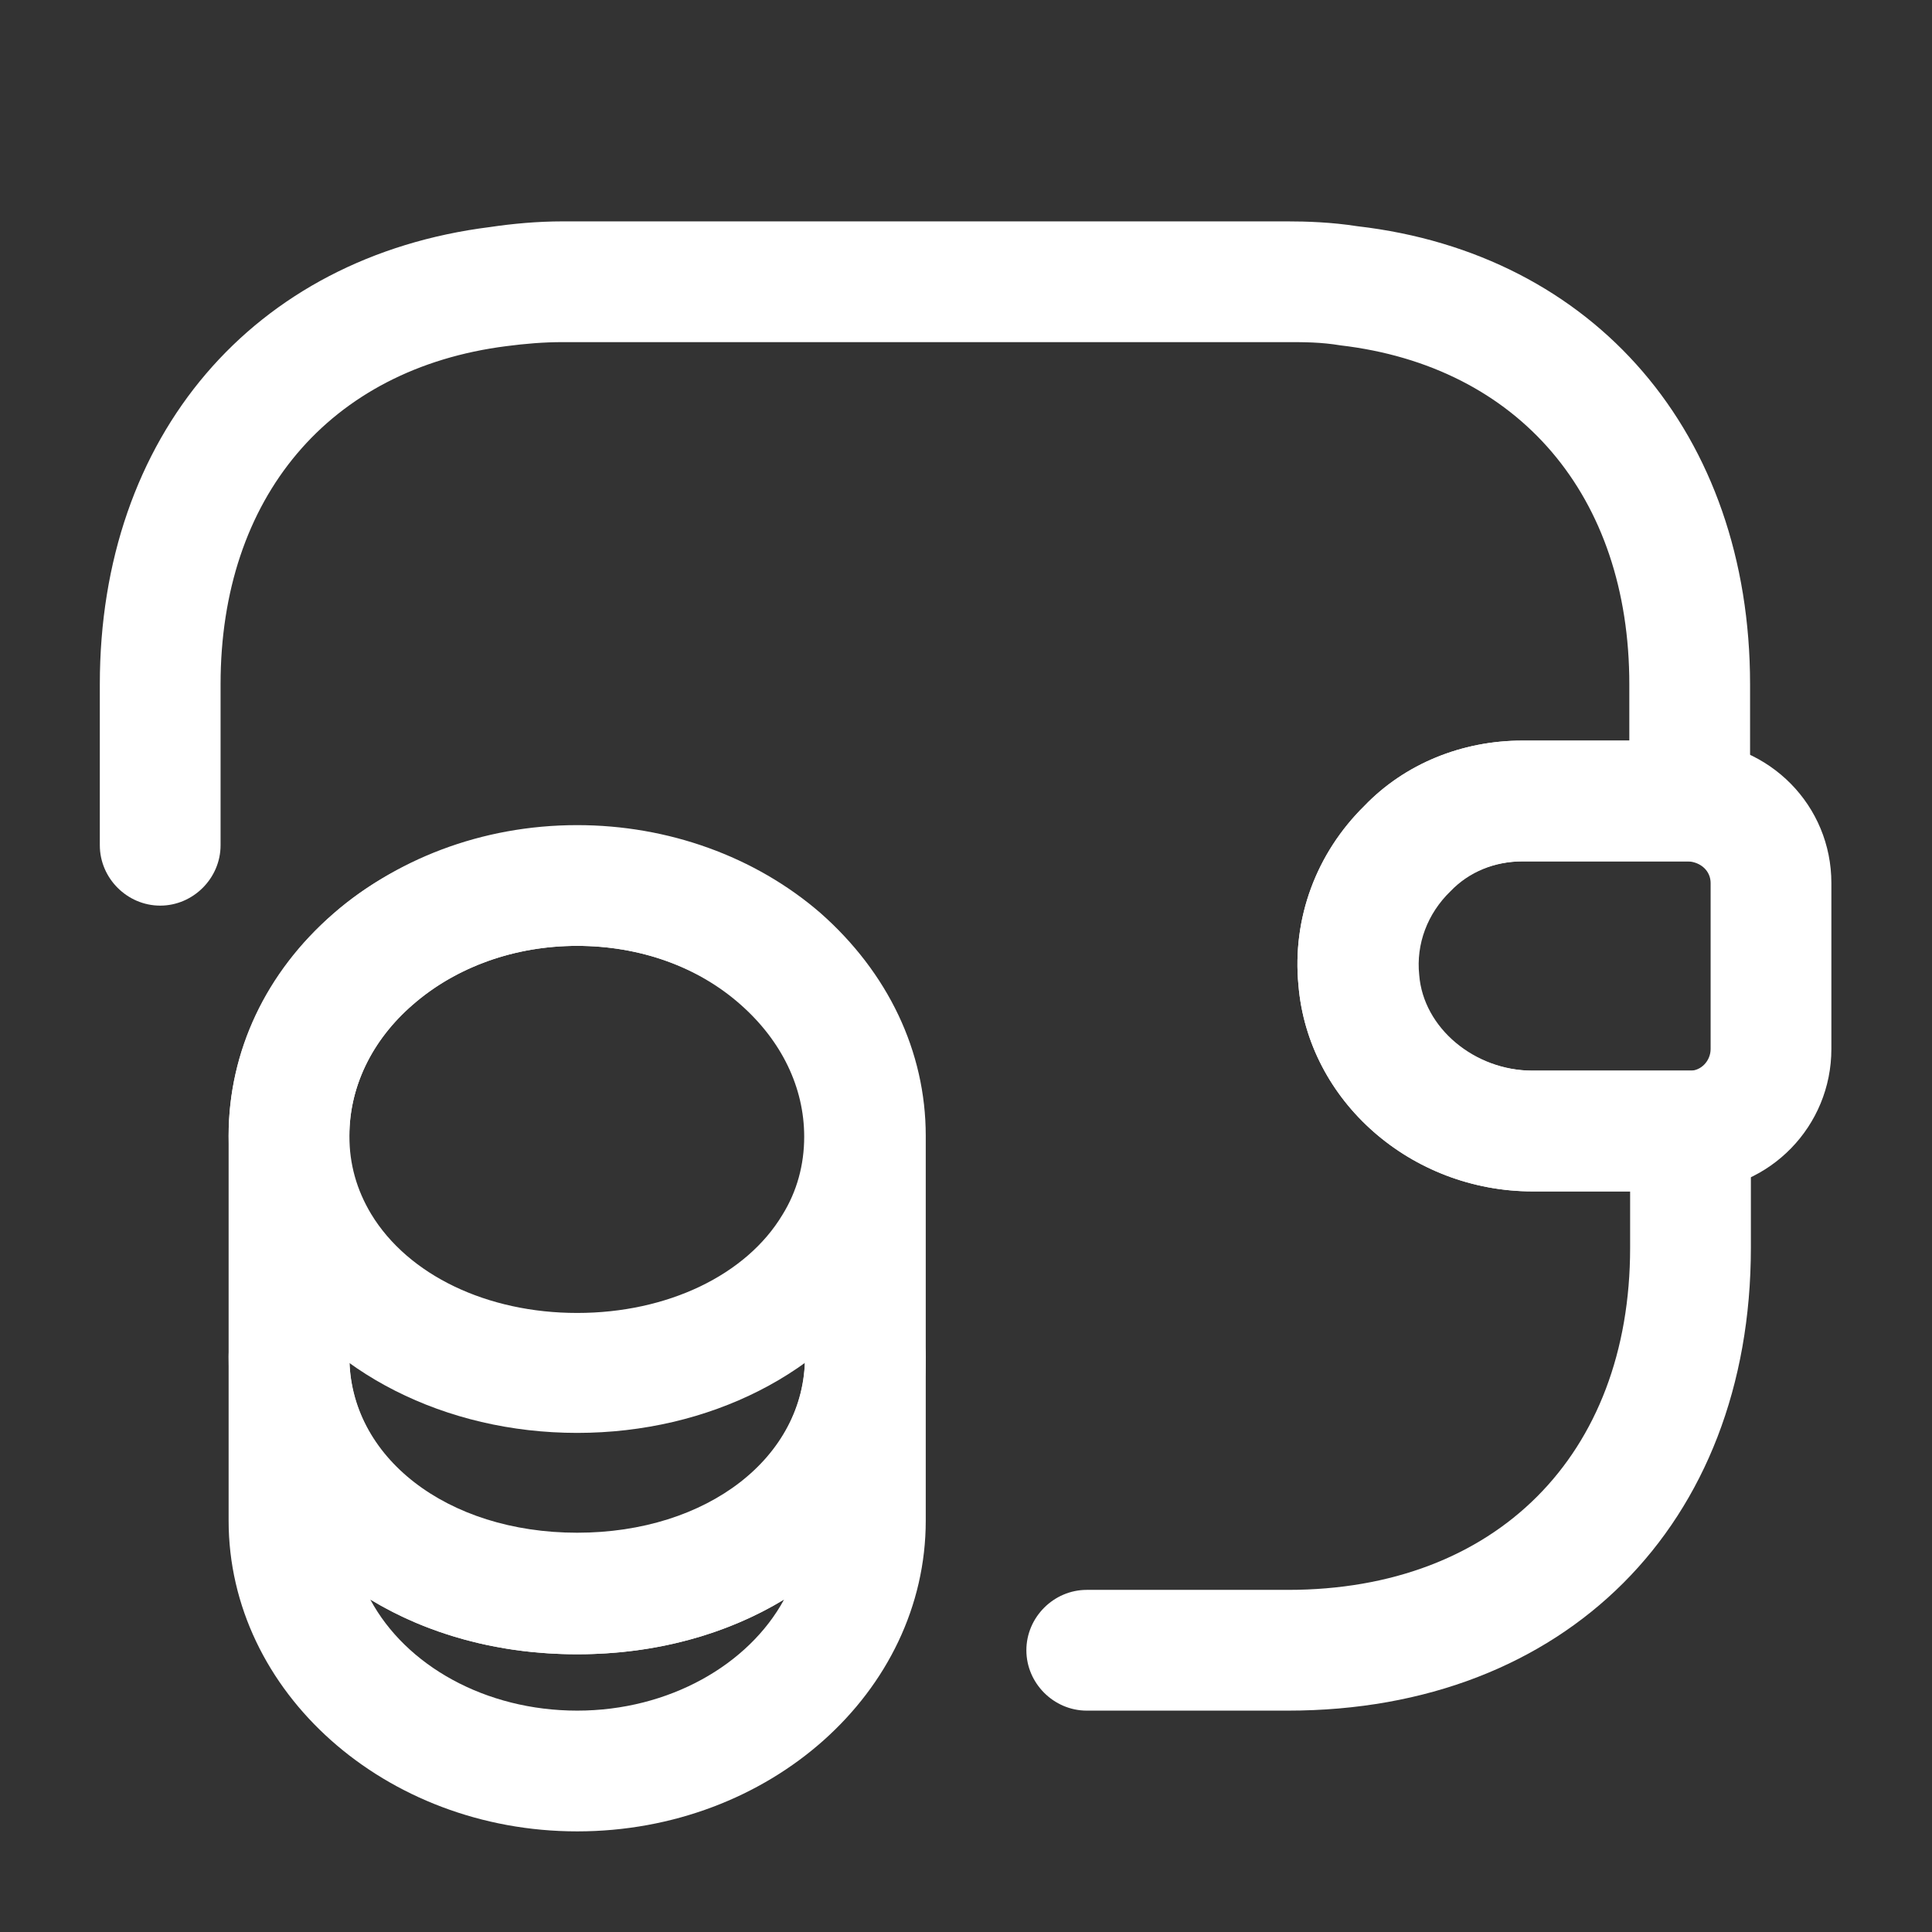
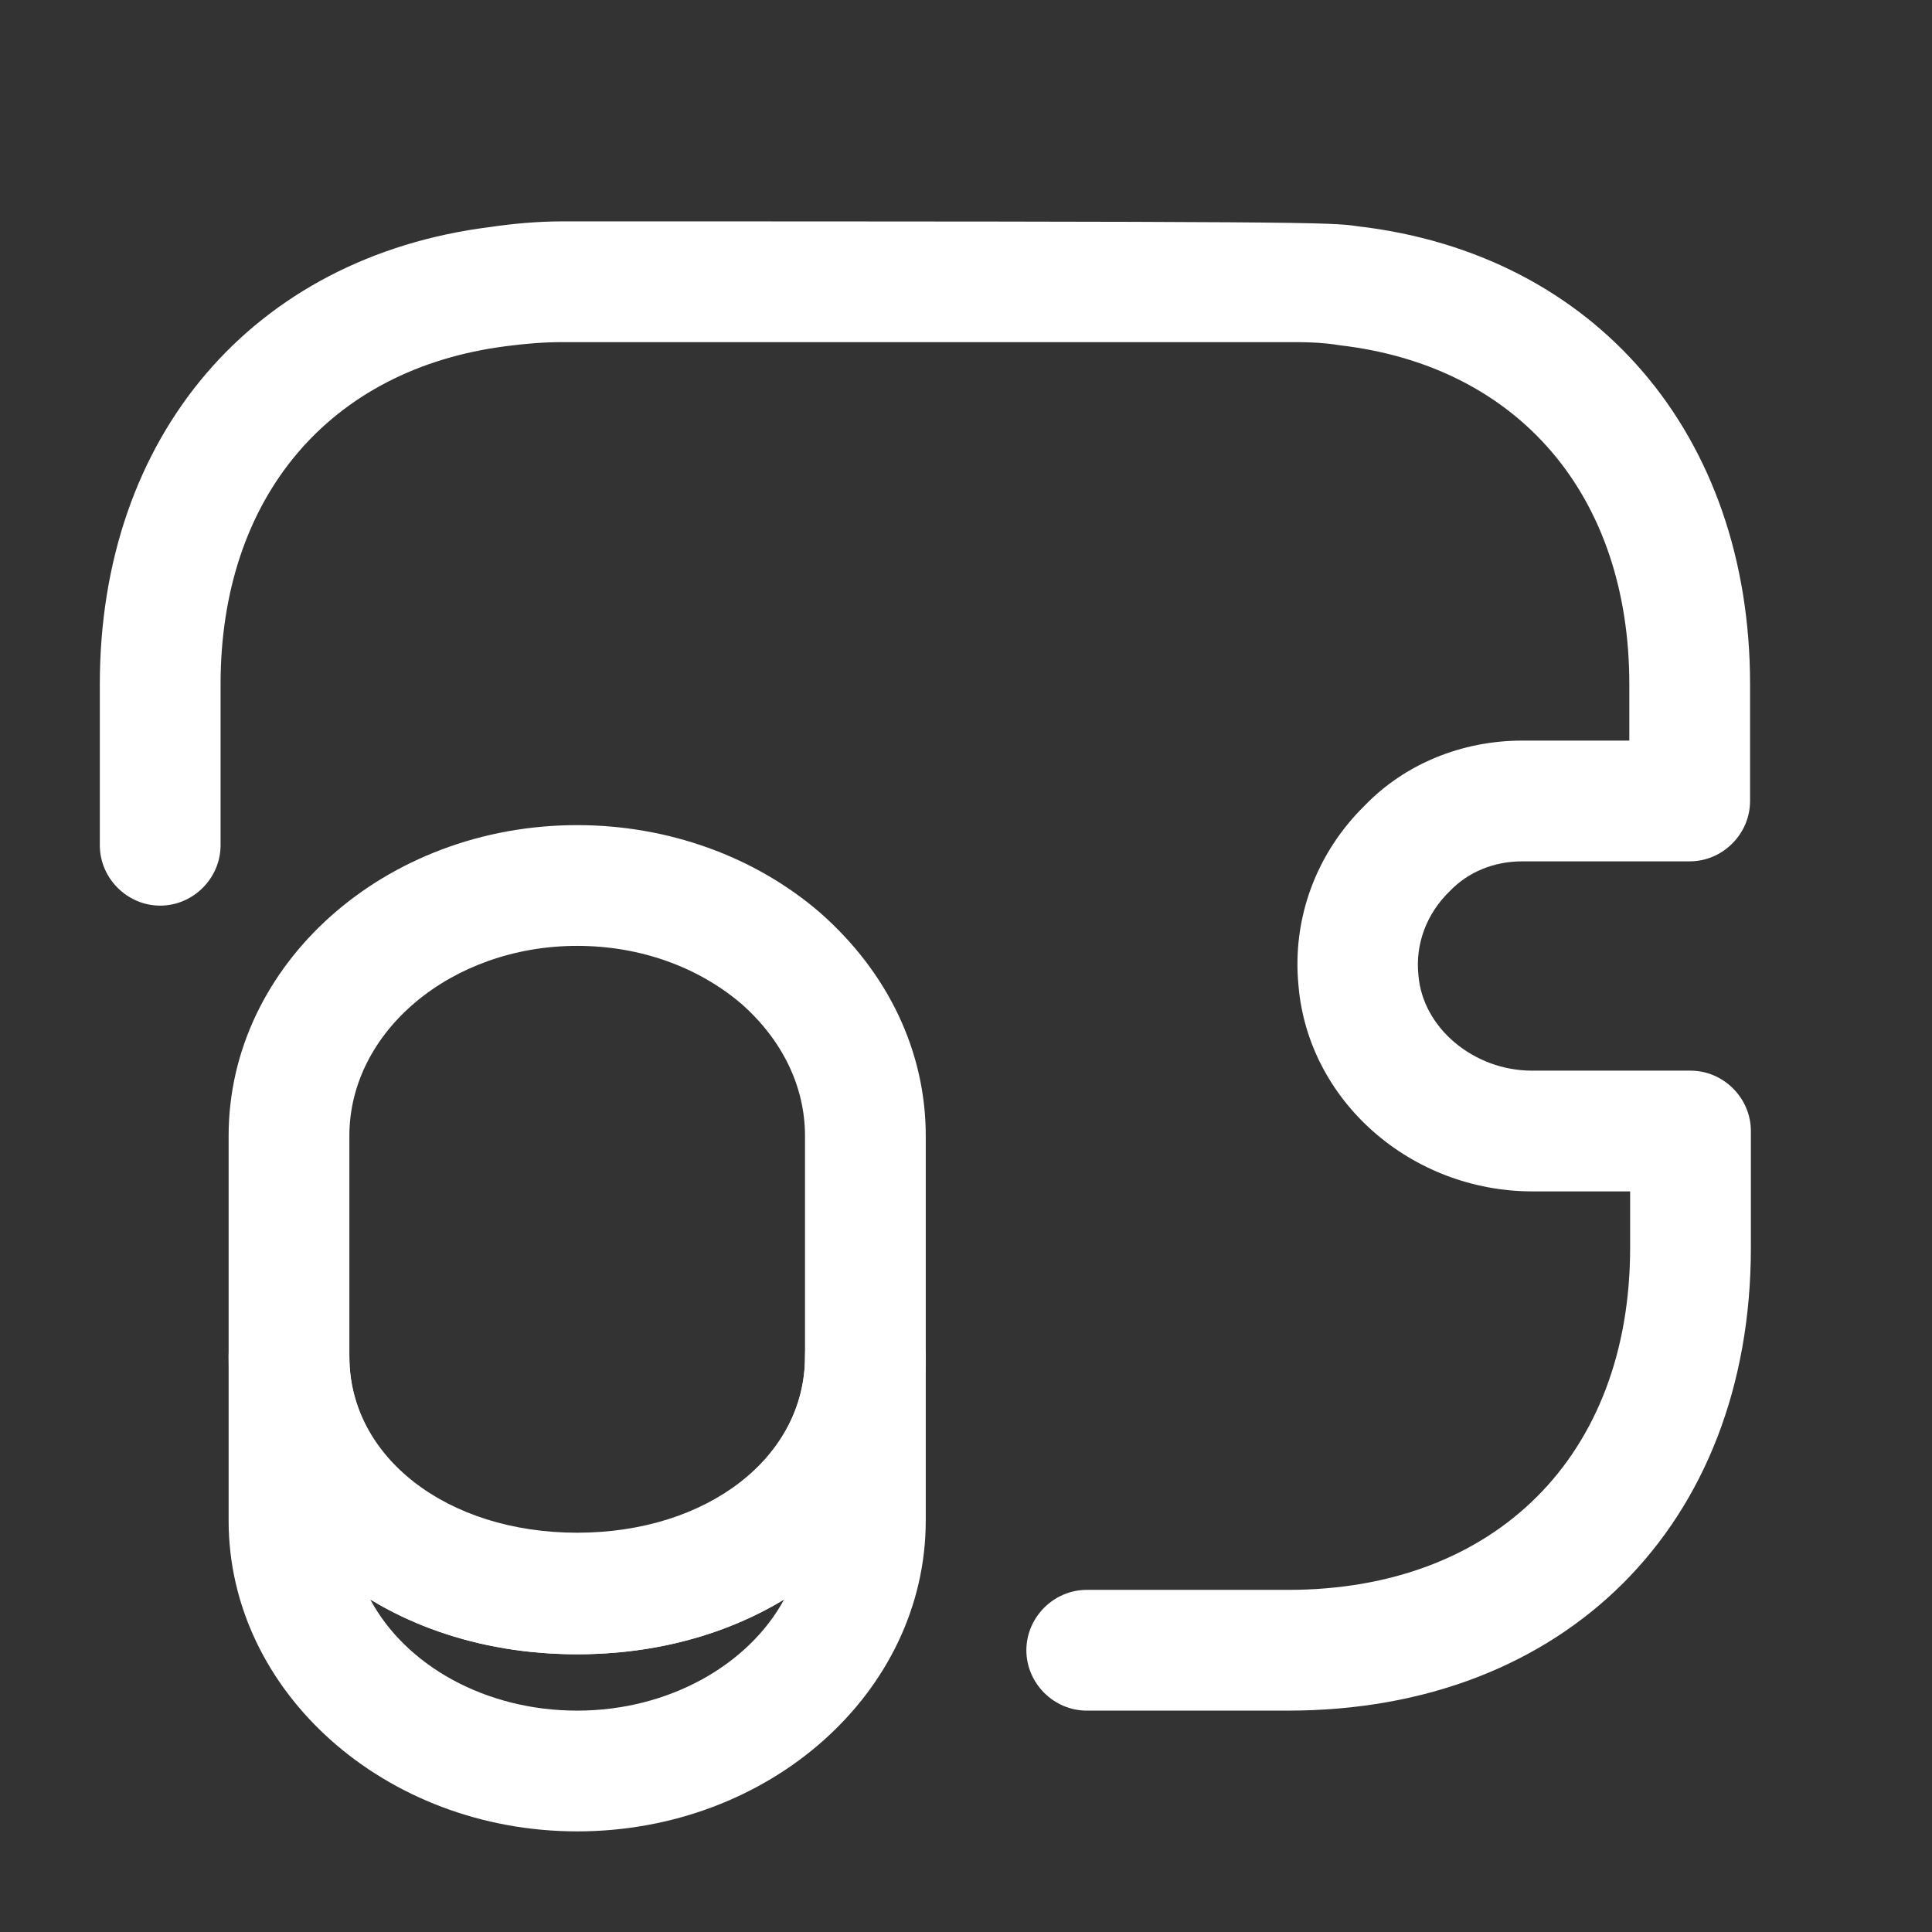
<svg xmlns="http://www.w3.org/2000/svg" width="24" height="24" viewBox="0 0 24 24" fill="none">
  <rect x="0" y="0" width="24" height="24" fill="#333333" stroke="none" />
  <path d="M7.17 22.75C4.79 22.75 2.84 21.02 2.84 18.89V16.85C2.84 16.44 3.18 16.1 3.59 16.1C4 16.1 4.34 16.44 4.34 16.85C4.34 18.1 5.55 19.04 7.17 19.04C8.79 19.04 10 18.1 10 16.85C10 16.44 10.34 16.1 10.75 16.1C11.16 16.1 11.5 16.44 11.5 16.85V18.89C11.5 21.02 9.56 22.75 7.17 22.75ZM4.6 19.87C5.04 20.69 6.03 21.25 7.17 21.25C8.31 21.25 9.3 20.68 9.74 19.87C9.03 20.3 8.15 20.55 7.17 20.55C6.19 20.55 5.31 20.3 4.6 19.87Z" fill="white" />
-   <path d="M7.17 17.8C5.53 17.8 4.06 17.05 3.33 15.86C3.01 15.34 2.84 14.73 2.84 14.11C2.84 13.06 3.3 12.08 4.14 11.35C5.76 9.93 8.55 9.93 10.18 11.34C11.02 12.08 11.49 13.06 11.49 14.11C11.49 14.73 11.32 15.34 11 15.86C10.28 17.05 8.81 17.8 7.17 17.8ZM7.17 11.75C6.39 11.75 5.67 12.01 5.13 12.48C4.62 12.92 4.34 13.5 4.34 14.11C4.34 14.46 4.43 14.78 4.61 15.08C5.07 15.84 6.05 16.31 7.17 16.31C8.29 16.31 9.27 15.84 9.72 15.09C9.9 14.8 9.99 14.47 9.99 14.12C9.99 13.51 9.71 12.93 9.2 12.48C8.67 12.01 7.95 11.75 7.17 11.75Z" fill="white" />
  <path d="M7.17 20.55C4.7 20.55 2.84 18.96 2.84 16.86V14.11C2.84 11.98 4.78 10.25 7.17 10.25C8.3 10.25 9.38 10.64 10.19 11.34C11.03 12.08 11.5 13.06 11.5 14.11V16.86C11.5 18.96 9.64 20.55 7.17 20.55ZM7.17 11.75C5.61 11.75 4.34 12.81 4.34 14.11V16.86C4.34 18.11 5.55 19.05 7.17 19.05C8.79 19.05 10 18.11 10 16.86V14.11C10 13.5 9.72 12.92 9.21 12.47C8.67 12.01 7.95 11.75 7.17 11.75Z" fill="white" />
-   <path d="M19.04 14.8C17.53 14.8 16.25 13.68 16.13 12.24C16.05 11.41 16.35 10.6 16.95 10.01C17.45 9.49 18.16 9.2 18.91 9.2H21C21.99 9.23 22.75 10.01 22.75 10.97V13.03C22.75 13.99 21.99 14.77 21.03 14.8H19.04ZM20.97 10.7H18.92C18.57 10.7 18.25 10.83 18.02 11.07C17.73 11.35 17.59 11.73 17.63 12.11C17.68 12.77 18.32 13.3 19.04 13.3H21C21.13 13.3 21.25 13.18 21.25 13.03V10.97C21.25 10.82 21.13 10.71 20.97 10.7Z" fill="white" />
-   <path d="M16 21.25H13.5C13.09 21.25 12.75 20.91 12.75 20.5C12.75 20.09 13.09 19.75 13.5 19.75H16C18.58 19.75 20.25 18.08 20.25 15.5V14.8H19.04C17.53 14.8 16.25 13.68 16.13 12.24C16.05 11.41 16.35 10.6 16.95 10.01C17.45 9.49 18.16 9.2 18.91 9.2H20.24V8.5C20.24 6.16 18.87 4.55 16.65 4.29C16.41 4.25 16.2 4.25 15.99 4.25H6.99C6.75 4.25 6.52 4.27 6.29 4.3C4.09 4.58 2.74 6.18 2.74 8.5V10.5C2.74 10.91 2.4 11.25 1.99 11.25C1.58 11.25 1.24 10.91 1.24 10.5V8.5C1.24 5.42 3.14 3.19 6.09 2.82C6.36 2.78 6.67 2.75 6.99 2.75H15.99C16.23 2.75 16.54 2.76 16.86 2.81C19.81 3.15 21.74 5.39 21.74 8.5V9.95C21.74 10.36 21.4 10.7 20.99 10.7H18.91C18.56 10.7 18.24 10.83 18.01 11.07C17.72 11.35 17.58 11.73 17.62 12.11C17.67 12.77 18.31 13.3 19.03 13.3H21C21.41 13.3 21.75 13.64 21.75 14.05V15.5C21.75 18.94 19.44 21.25 16 21.25Z" fill="white" />
+   <path d="M16 21.25H13.5C13.09 21.25 12.75 20.91 12.75 20.5C12.75 20.09 13.09 19.75 13.5 19.75H16C18.58 19.75 20.25 18.08 20.25 15.5V14.8H19.04C17.53 14.8 16.25 13.68 16.13 12.24C16.05 11.41 16.35 10.6 16.95 10.01C17.45 9.49 18.16 9.2 18.91 9.2H20.24V8.5C20.24 6.16 18.87 4.55 16.65 4.29C16.41 4.25 16.2 4.25 15.99 4.25H6.99C6.75 4.25 6.52 4.27 6.29 4.3C4.09 4.58 2.74 6.18 2.74 8.5V10.5C2.74 10.91 2.4 11.25 1.99 11.25C1.58 11.25 1.24 10.91 1.24 10.5V8.5C1.24 5.42 3.14 3.19 6.09 2.82C6.36 2.78 6.67 2.75 6.99 2.75C16.23 2.75 16.54 2.76 16.86 2.81C19.81 3.15 21.74 5.39 21.74 8.5V9.95C21.74 10.36 21.4 10.7 20.99 10.7H18.91C18.56 10.7 18.24 10.83 18.01 11.07C17.72 11.35 17.58 11.73 17.62 12.11C17.67 12.77 18.31 13.3 19.03 13.3H21C21.41 13.3 21.75 13.64 21.75 14.05V15.5C21.75 18.94 19.44 21.25 16 21.25Z" fill="white" />
</svg>